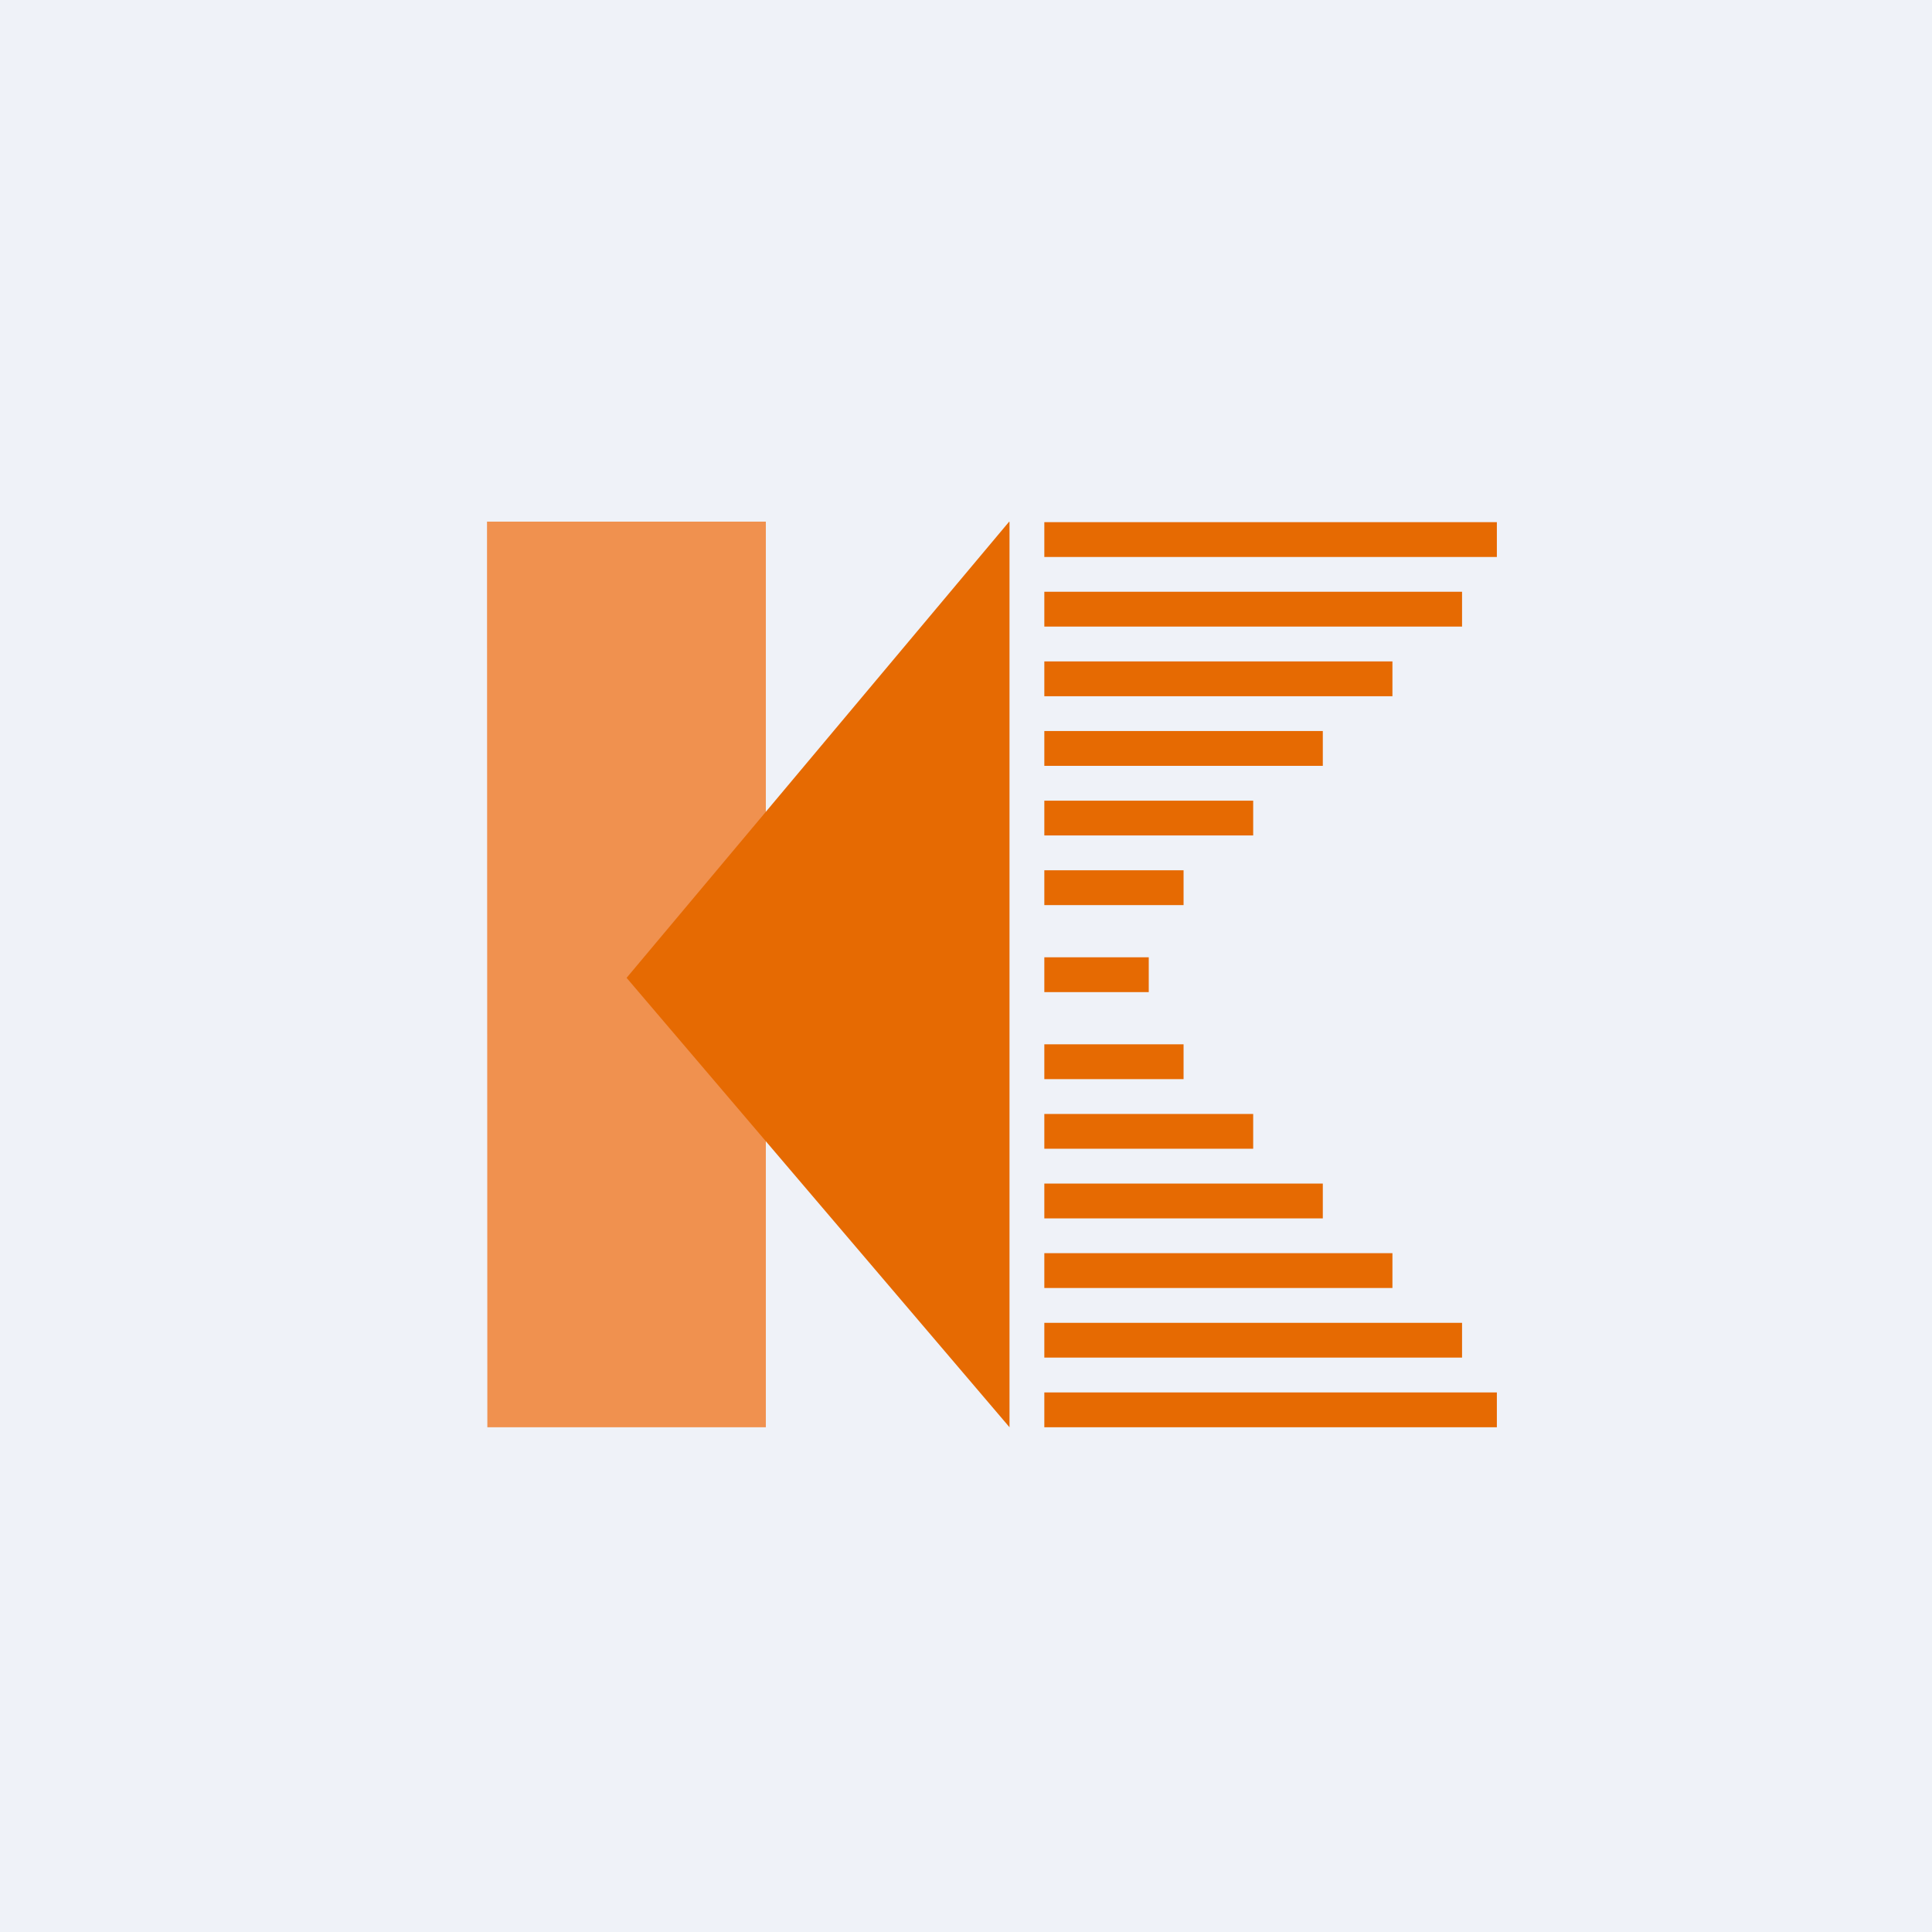
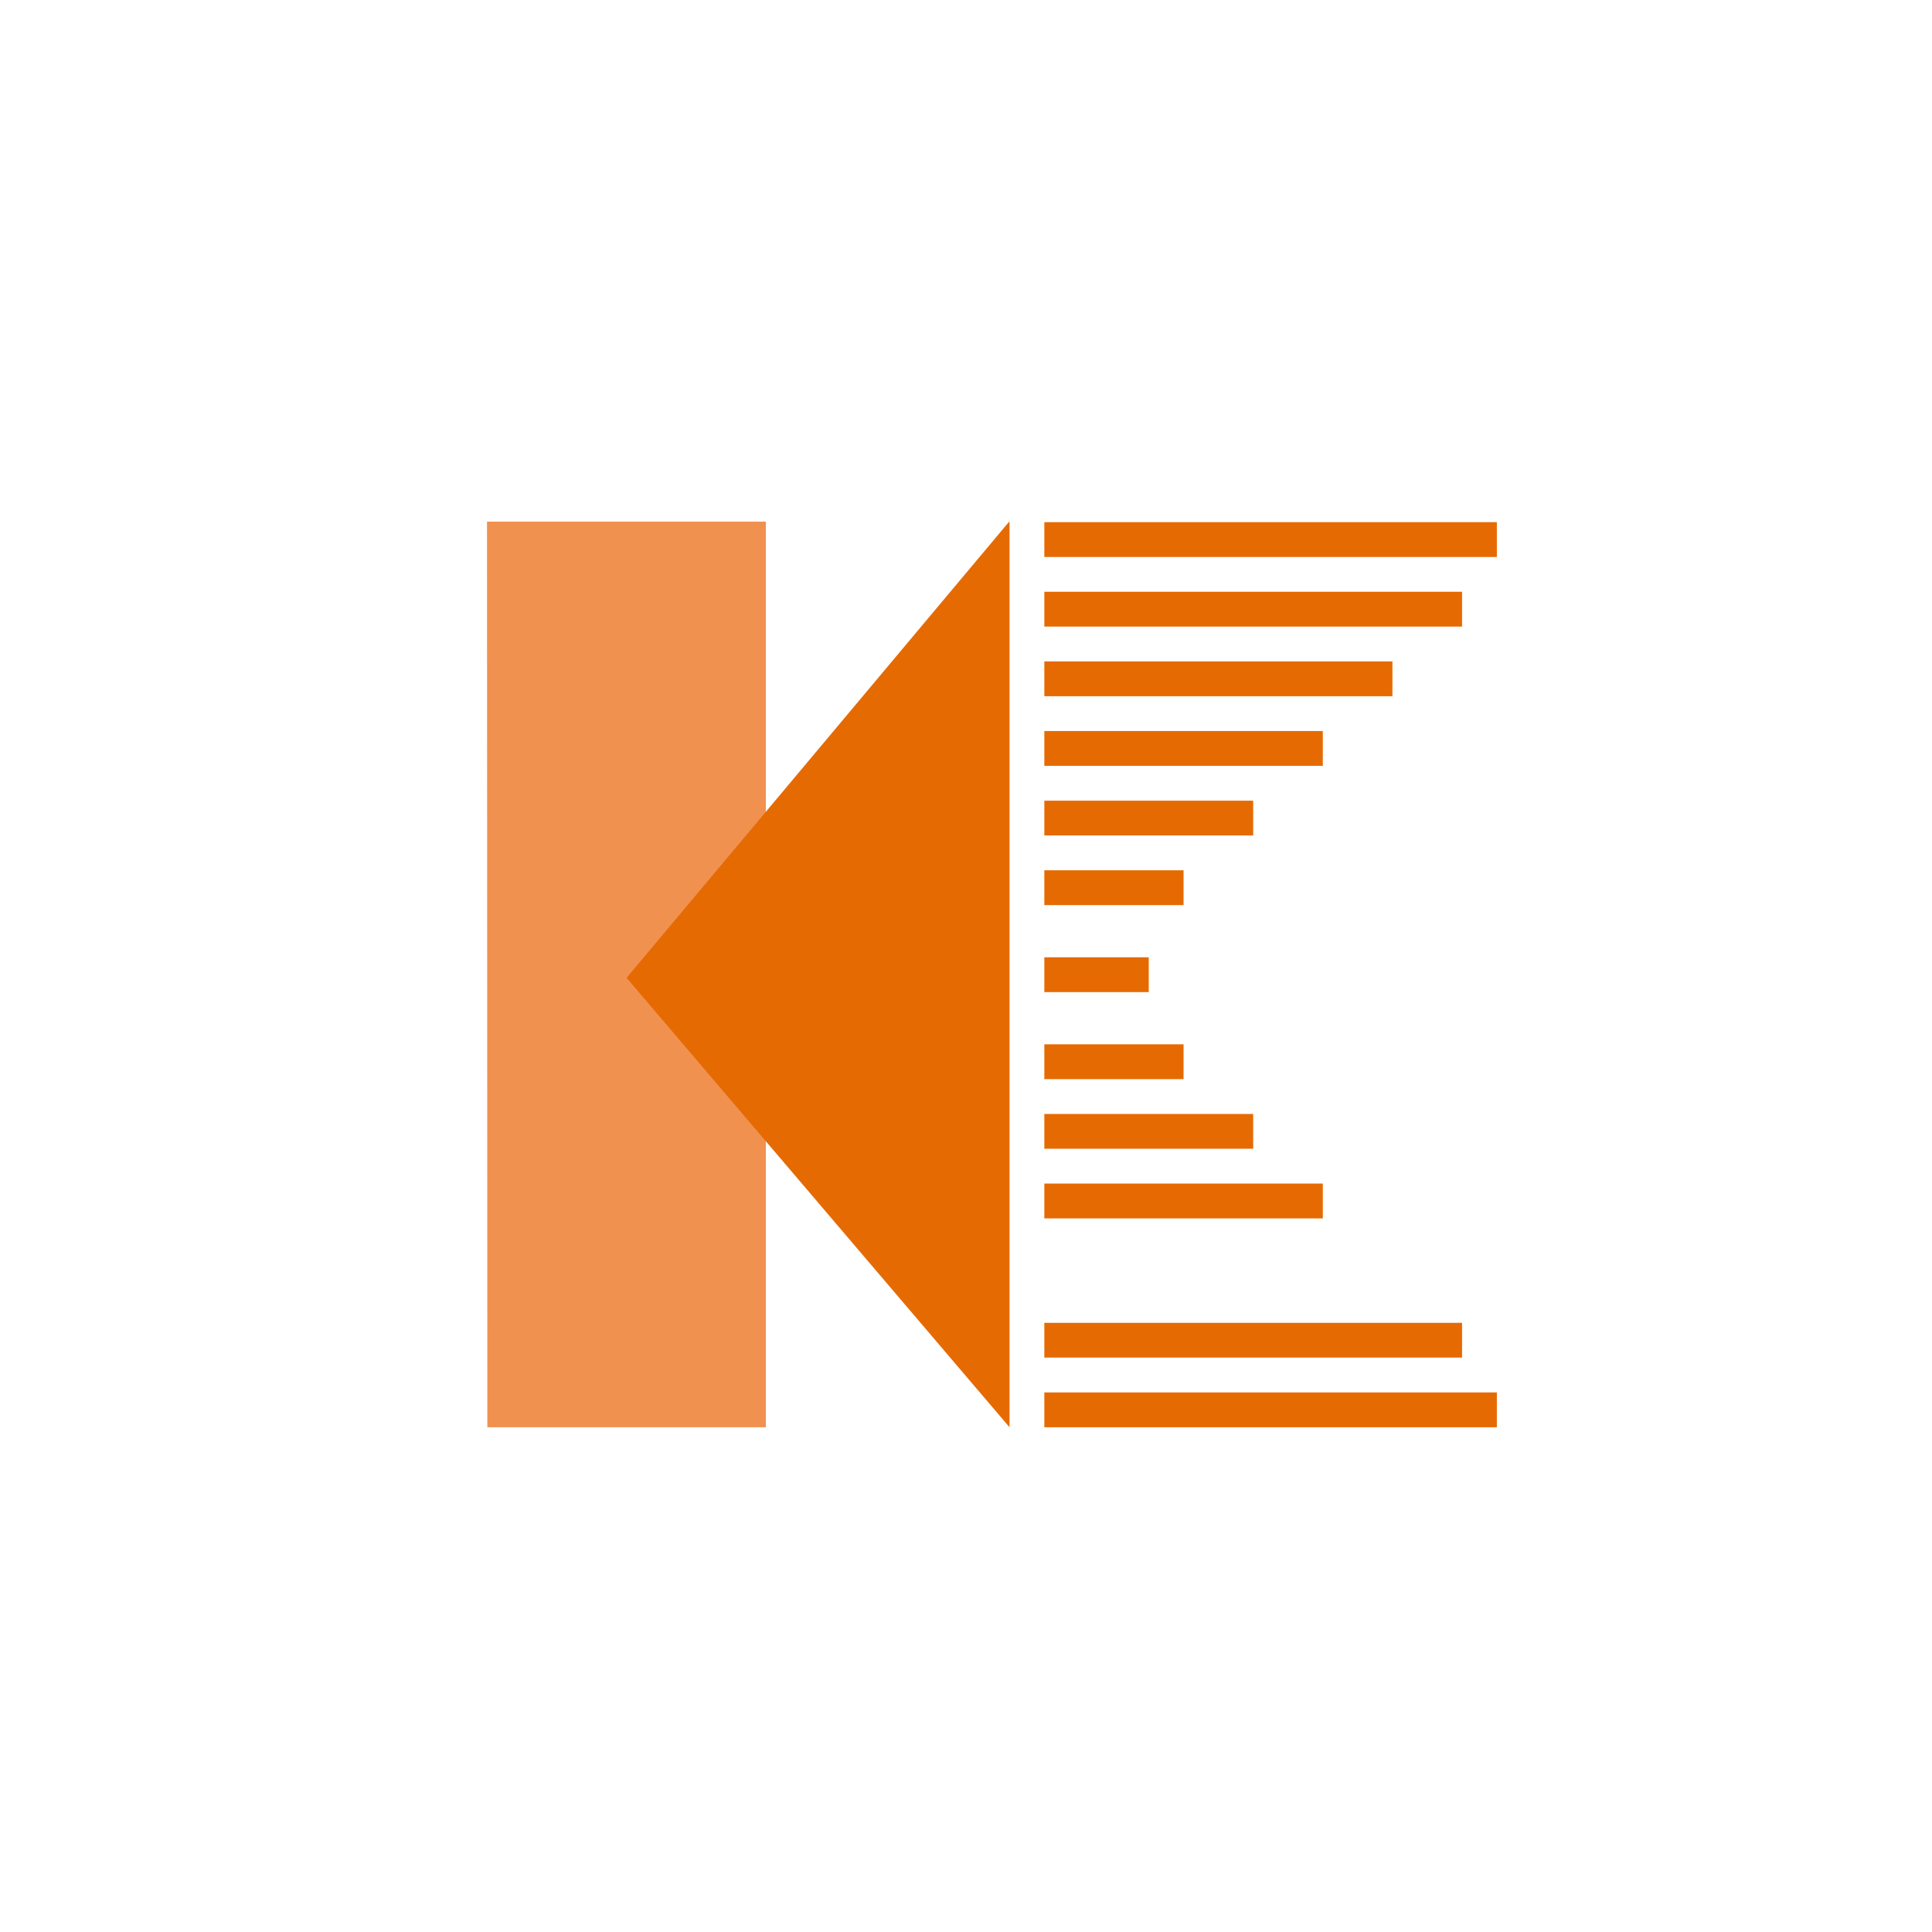
<svg xmlns="http://www.w3.org/2000/svg" viewBox="0 0 55.5 55.5">
-   <path d="M 0,0 H 55.5 V 55.5 H 0 Z" fill="rgb(239, 242, 248)" />
  <path d="M 13.99,14.985 H 22 V 41 H 14 Z" fill="rgb(240, 145, 79)" />
-   <path d="M 28.99,14.985 L 18,28.09 L 29,41 V 15 Z M 30,15 H 43 V 16 H 30 V 15 Z M 30,17 H 42 V 18 H 30 V 17 Z M 40,19 H 30 V 20 H 40 V 19 Z M 30,21 H 38 V 22 H 30 V 21 Z M 36,23 H 30 V 24 H 36 V 23 Z M 30,25 H 34 V 26 H 30 V 25 Z M 43,41 H 30 V 40 H 43 V 41 Z M 30,39 H 42 V 38 H 30 V 39 Z M 40,37 H 30 V 36 H 40 V 37 Z M 30,35 H 38 V 34 H 30 V 35 Z M 36,32 V 33 H 30 V 32 H 36 Z M 30,31 H 34 V 30 H 30 V 31 Z M 33,28.5 H 30 V 27.5 H 33 V 28.5 Z" fill="rgb(230, 106, 2)" />
+   <path d="M 28.99,14.985 L 18,28.09 L 29,41 V 15 Z M 30,15 H 43 V 16 H 30 V 15 Z M 30,17 H 42 V 18 H 30 V 17 Z M 40,19 H 30 V 20 H 40 V 19 Z M 30,21 H 38 V 22 H 30 V 21 Z M 36,23 H 30 V 24 H 36 V 23 Z M 30,25 H 34 V 26 H 30 V 25 Z M 43,41 H 30 V 40 H 43 V 41 Z M 30,39 H 42 V 38 H 30 V 39 Z M 40,37 H 30 H 40 V 37 Z M 30,35 H 38 V 34 H 30 V 35 Z M 36,32 V 33 H 30 V 32 H 36 Z M 30,31 H 34 V 30 H 30 V 31 Z M 33,28.5 H 30 V 27.5 H 33 V 28.5 Z" fill="rgb(230, 106, 2)" />
</svg>